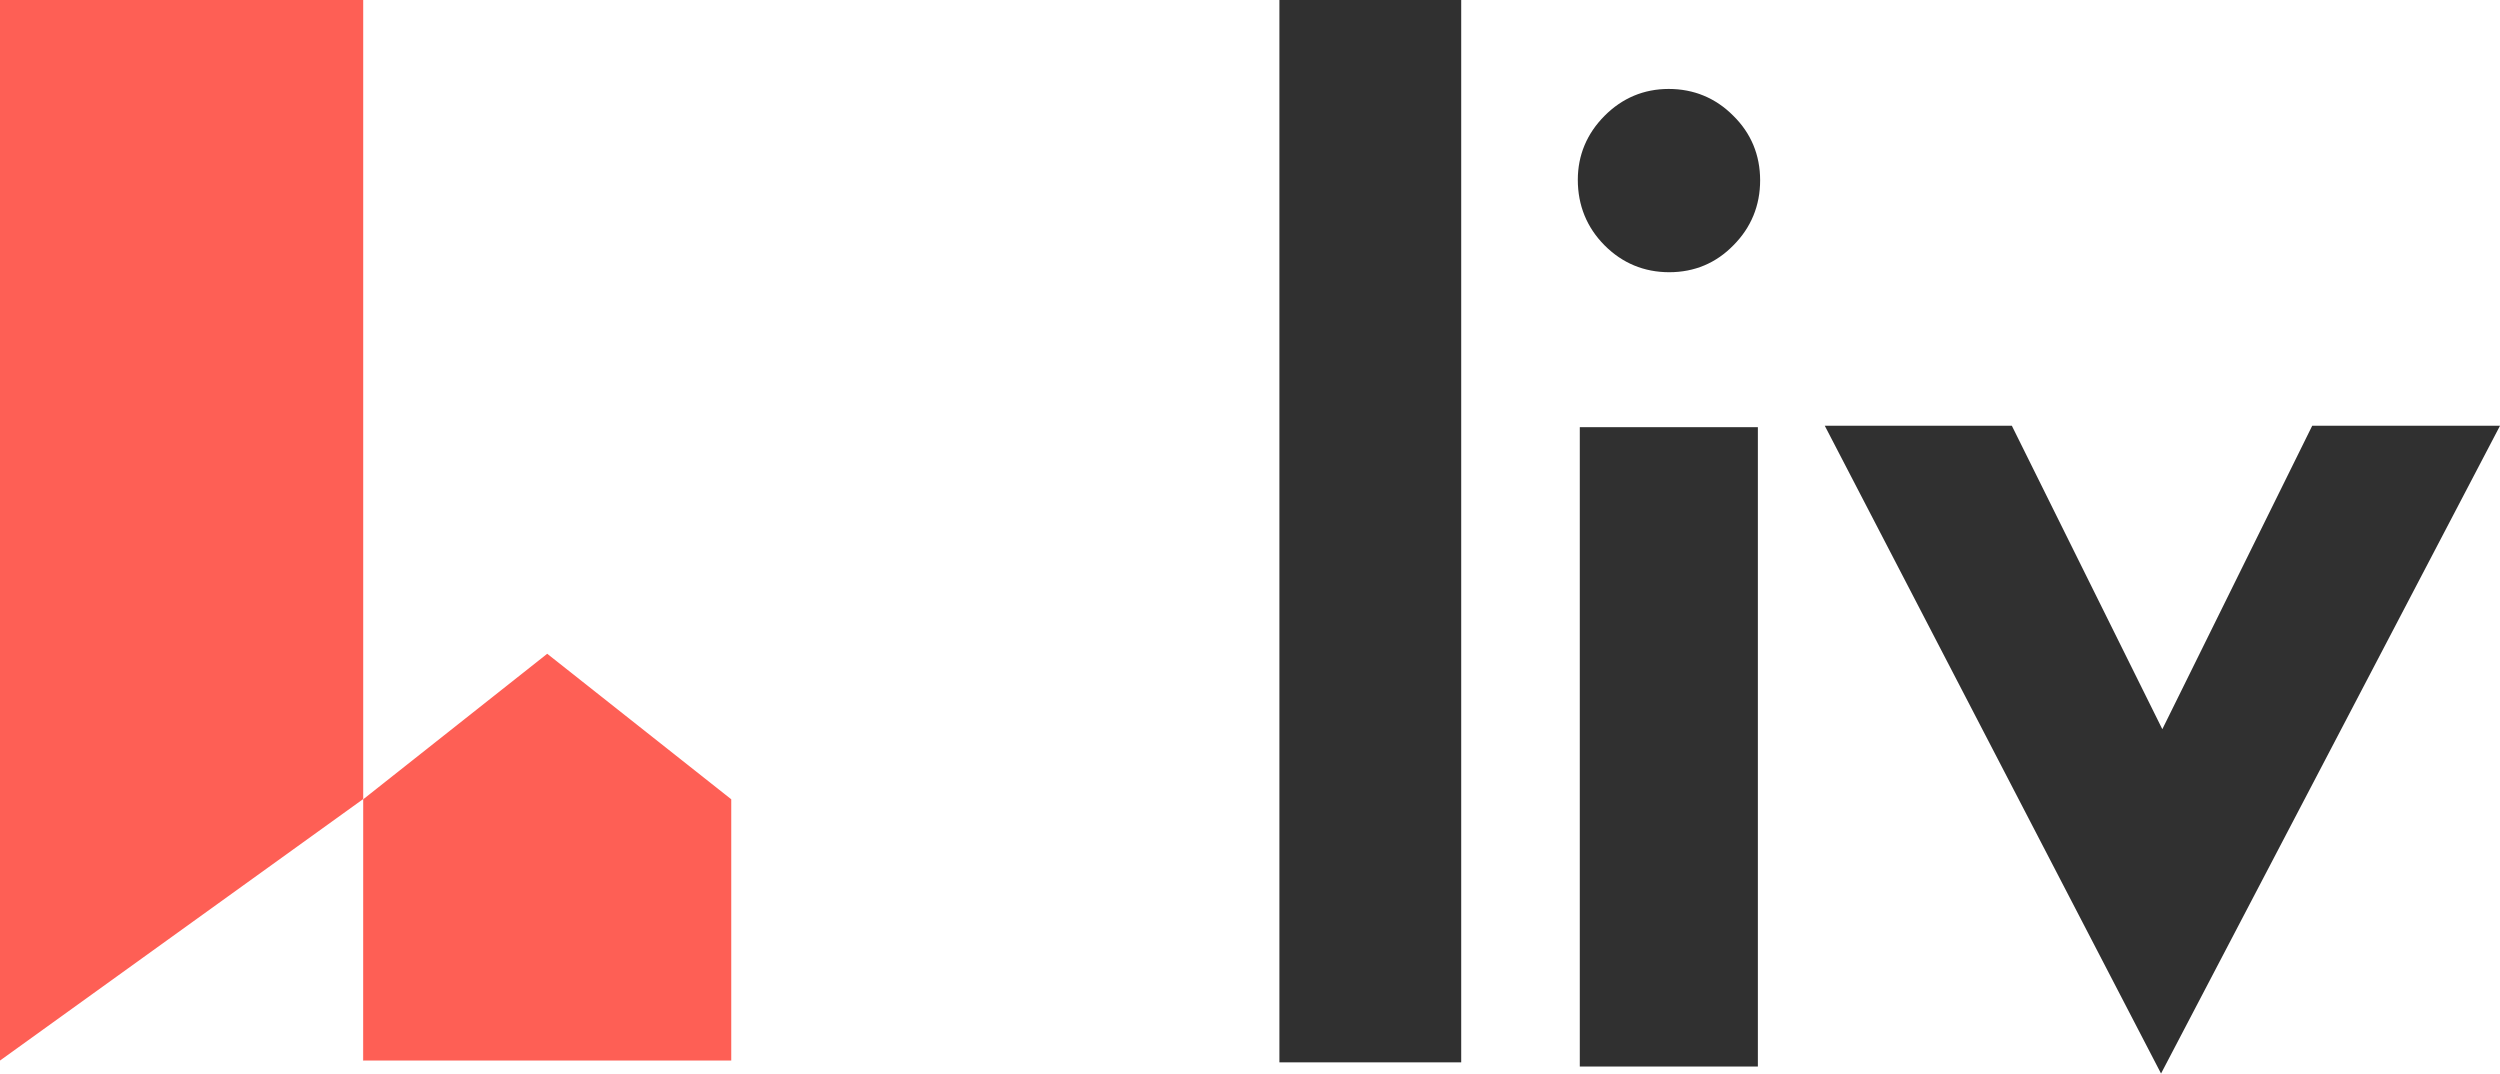
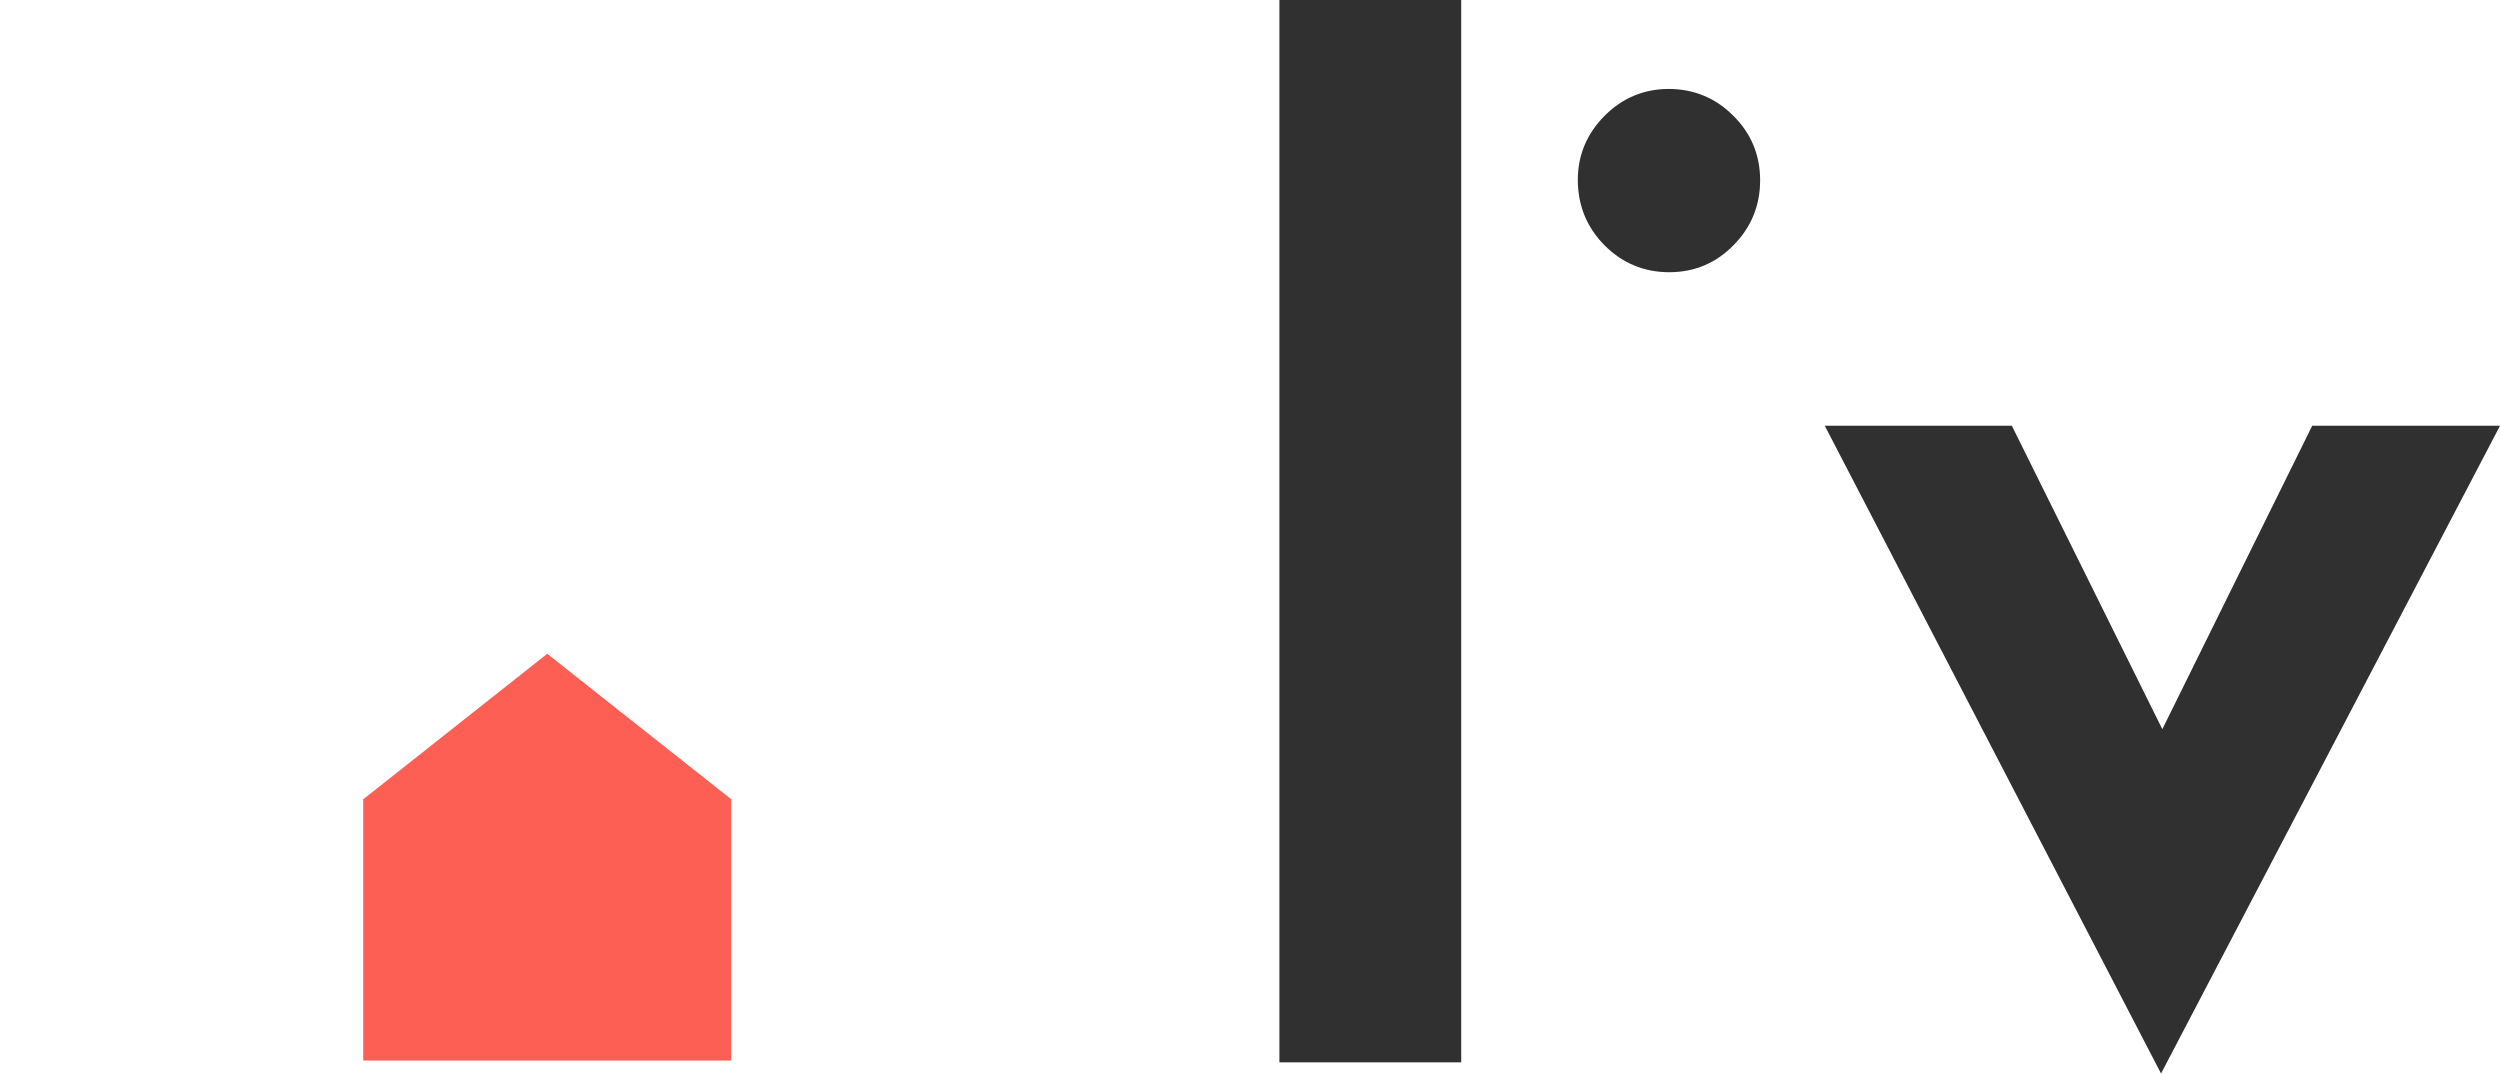
<svg xmlns="http://www.w3.org/2000/svg" width="170px" height="73px" viewBox="0 0 170 73" version="1.1">
  <title>Large</title>
  <desc>Created with Sketch.</desc>
  <defs />
  <g id="Desktop---Liv-Verify---Look-up---State-2---Error-Message" stroke="none" stroke-width="1" fill="none" fill-rule="evenodd" transform="translate(-118, -200)">
    <g id="Large" transform="translate(118, 200)">
      <g id="Group-2-Copy" transform="translate(87, 0)" fill="#303030" fill-rule="nonzero">
        <polygon id="Combined-Shape" points="12.362 72.24 0 72.24 0 0 12.362 0" />
        <g id="Group" transform="translate(19.426, 6.048)">
-           <polygon id="Combined-Shape" points="13.109 66.476 1 66.476 1 23 13.109 23" />
          <path d="M0.865,6.178 C0.865,4.506 1.481,3.038 2.684,1.828 C3.888,0.618 5.36,7.10542736e-15 7.046,7.10542736e-15 C8.754,7.10542736e-15 10.239,0.617 11.435,1.82 C12.646,3.009 13.263,4.493 13.263,6.214 C13.263,7.931 12.649,9.423 11.452,10.626 C10.27,11.843 8.793,12.463 7.082,12.463 C5.374,12.463 3.889,11.846 2.684,10.635 C1.478,9.422 0.865,7.918 0.865,6.178 Z" id="Combined-Shape" />
        </g>
        <polygon id="Combined-Shape" points="60.038 49.585 70.23 28.952 83 28.952 59.951 73 37.085 28.952 49.806 28.952" />
      </g>
      <g id="mark" fill="#FE5F55">
        <polygon id="Fill-2" points="37.211 44.456 24.698 54.352 24.698 72.118 37.211 72.118 49.725 72.118 49.725 54.352" />
-         <path d="M24.682,72.118 L24.698,54.335 L0,72.118 L0,0 L24.698,0 L24.698,72.118 L24.682,72.118 Z" id="Combined-Shape" />
      </g>
    </g>
  </g>
</svg>